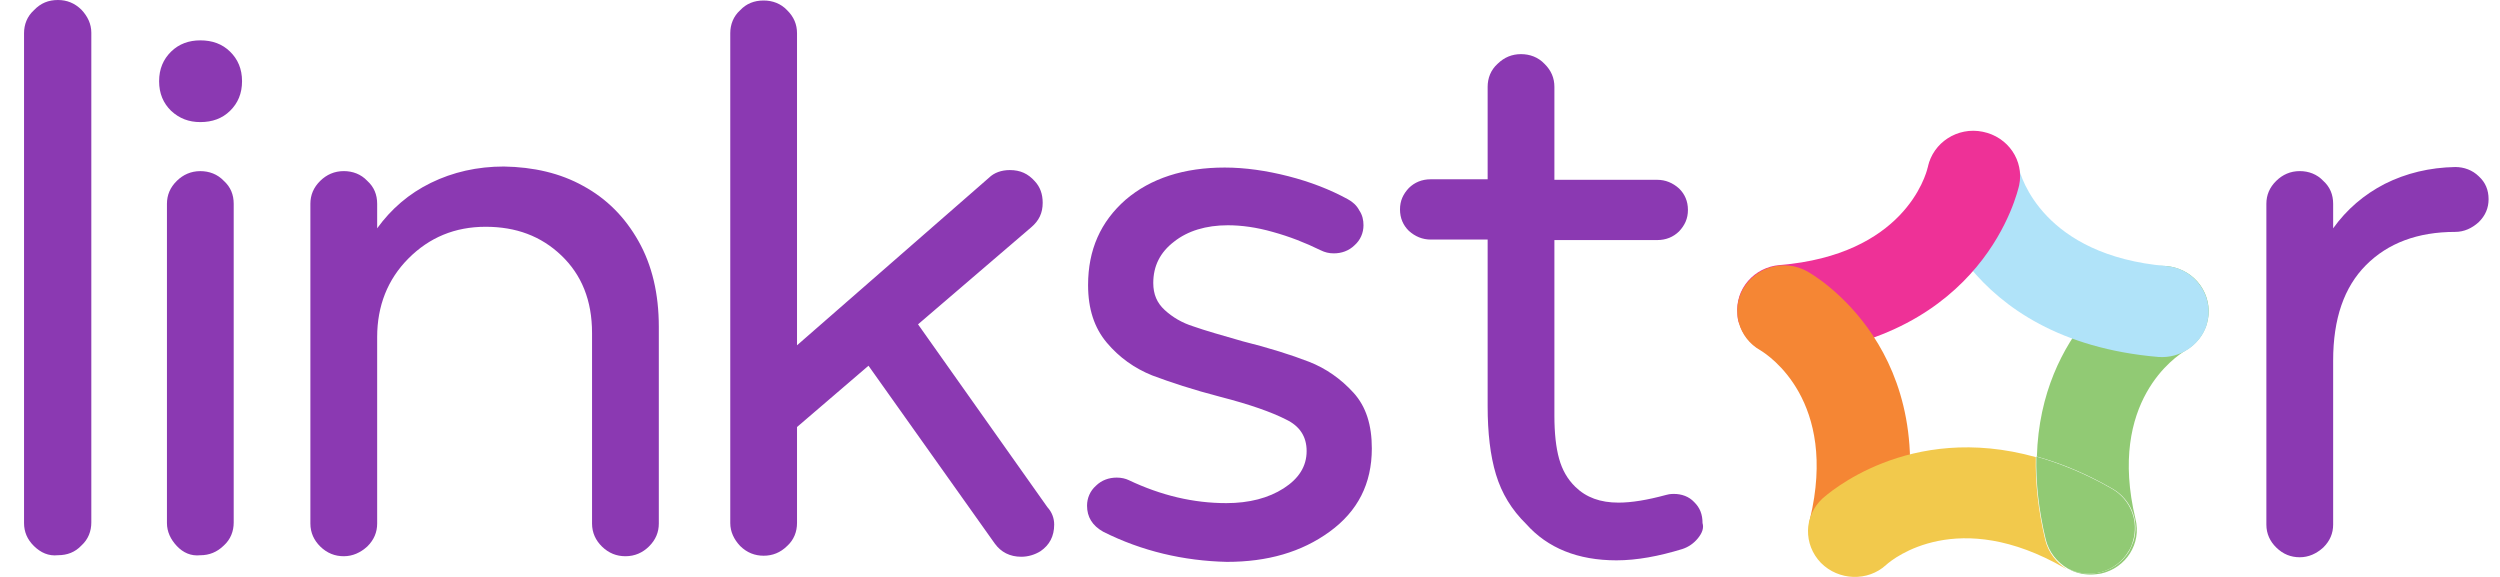
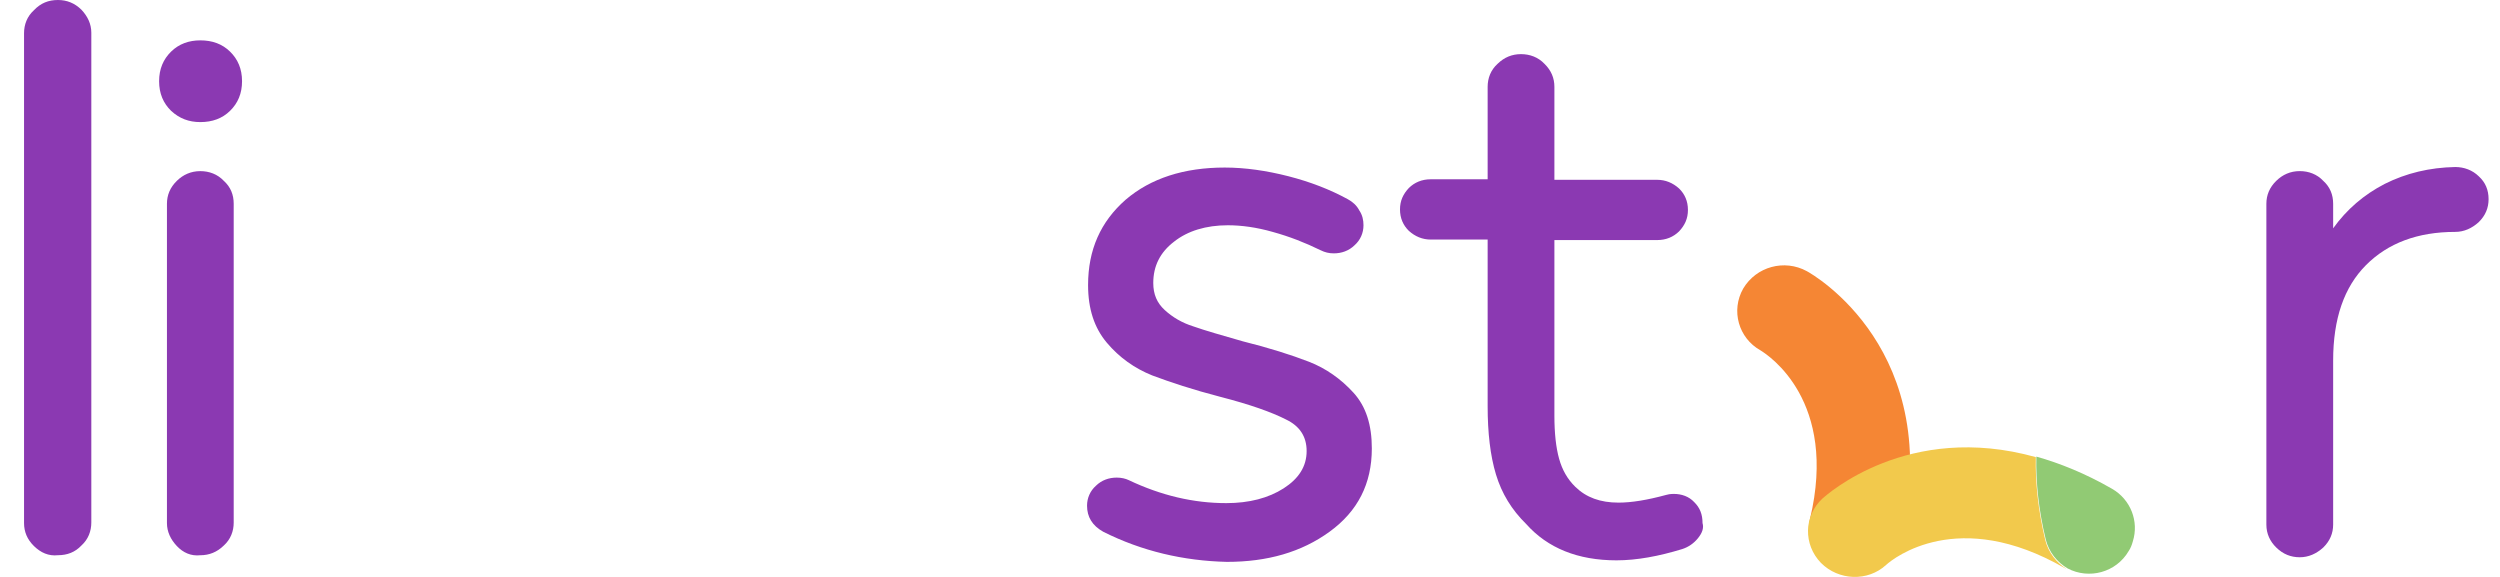
<svg xmlns="http://www.w3.org/2000/svg" width="104" height="24" viewBox="0 0 104 24" fill="none">
-   <path d="M91.635 12.024C91.114 11.111 89.92 10.792 89.009 11.302C88.814 11.408 84.886 13.66 84.734 18.994C85.733 19.27 86.774 19.695 87.881 20.332C88.662 20.779 89.009 21.692 88.749 22.521C88.705 22.648 88.64 22.797 88.575 22.925C88.054 23.796 86.926 24.115 86.015 23.647C86.297 23.817 86.622 23.902 86.969 23.902C87.121 23.902 87.273 23.881 87.403 23.86C88.445 23.626 89.096 22.606 88.835 21.586C87.664 16.678 90.549 14.808 90.897 14.595C91.83 14.064 92.155 12.938 91.635 12.024Z" fill="#91CA74" />
  <path d="M88.552 22.925C88.639 22.797 88.683 22.67 88.726 22.521C88.986 21.692 88.639 20.779 87.858 20.332C86.751 19.695 85.688 19.27 84.712 18.994C84.69 20.035 84.799 21.182 85.102 22.436C85.232 22.967 85.58 23.392 86.014 23.647C86.903 24.114 88.031 23.817 88.552 22.925Z" fill="#91CA74" />
-   <path d="M91.787 13.554C91.505 14.362 90.702 14.914 89.791 14.85C81.589 14.149 80.265 7.987 80.2 7.732C79.983 6.712 80.677 5.714 81.719 5.501C82.76 5.31 83.78 5.947 83.975 6.967C84.062 7.35 84.995 10.622 90.116 11.068C91.179 11.153 91.96 12.088 91.874 13.129C91.852 13.257 91.83 13.405 91.787 13.554Z" fill="#B0E3F9" />
-   <path d="M72.366 13.491C72.626 14.298 73.451 14.872 74.362 14.787C82.564 14.128 83.931 7.966 83.996 7.711C84.213 6.691 83.541 5.692 82.478 5.48C81.436 5.267 80.416 5.926 80.199 6.946C80.112 7.328 79.18 10.601 74.037 11.026C72.974 11.111 72.171 12.024 72.279 13.066C72.279 13.214 72.301 13.363 72.366 13.491Z" fill="#EE3197" />
  <path d="M77.183 23.924C78.051 23.924 78.854 23.329 79.071 22.457C80.959 14.574 75.404 11.408 75.165 11.281C74.232 10.771 73.061 11.089 72.518 12.003C71.997 12.917 72.323 14.064 73.234 14.574C73.581 14.787 76.467 16.678 75.296 21.586C75.057 22.606 75.686 23.626 76.728 23.86C76.879 23.902 77.031 23.924 77.183 23.924Z" fill="#F58634" />
  <path d="M85.081 22.458C84.777 21.183 84.668 20.036 84.69 19.016C79.374 17.529 75.989 20.588 75.816 20.737C75.034 21.46 75.013 22.65 75.75 23.415C76.488 24.158 77.703 24.201 78.463 23.5C78.766 23.223 81.457 21.077 85.884 23.627C85.905 23.648 85.949 23.648 85.97 23.669C85.558 23.415 85.211 22.99 85.081 22.458Z" fill="#F2C94C" />
  <path d="M1.412 22.715C1.13 22.438 1 22.12 1 21.759V1.381C1 1.02 1.13 0.68 1.412 0.425C1.694 0.127 2.02 0 2.41 0C2.779 0 3.105 0.127 3.387 0.404C3.647 0.68 3.799 0.999 3.799 1.36V21.737C3.799 22.098 3.669 22.438 3.387 22.693C3.126 22.97 2.801 23.097 2.41 23.097C2.02 23.14 1.694 22.991 1.412 22.715Z" fill="#8B39B2" />
  <path d="M7.118 4.611C6.793 4.293 6.619 3.889 6.619 3.379C6.619 2.869 6.793 2.465 7.118 2.147C7.444 1.828 7.856 1.679 8.333 1.679C8.832 1.679 9.245 1.828 9.57 2.147C9.896 2.465 10.069 2.869 10.069 3.379C10.069 3.889 9.896 4.293 9.57 4.611C9.245 4.93 8.832 5.079 8.333 5.079C7.856 5.079 7.465 4.93 7.118 4.611ZM7.357 22.715C7.097 22.439 6.945 22.12 6.945 21.759V8.479C6.945 8.117 7.075 7.799 7.357 7.523C7.617 7.268 7.943 7.119 8.333 7.119C8.702 7.119 9.049 7.246 9.31 7.523C9.592 7.778 9.722 8.096 9.722 8.479V21.738C9.722 22.099 9.592 22.439 9.31 22.694C9.028 22.97 8.702 23.098 8.333 23.098C7.943 23.14 7.617 22.991 7.357 22.715Z" fill="#8B39B2" />
-   <path d="M24.26 7.734C25.237 8.265 25.996 9.03 26.56 10.029C27.125 11.028 27.407 12.218 27.407 13.599V21.779C27.407 22.141 27.276 22.459 26.994 22.736C26.734 22.991 26.409 23.139 26.018 23.139C25.649 23.139 25.324 23.012 25.041 22.736C24.781 22.481 24.629 22.162 24.629 21.779V13.854C24.629 12.494 24.195 11.431 23.349 10.624C22.503 9.817 21.461 9.434 20.203 9.434C18.923 9.434 17.859 9.88 16.991 10.752C16.123 11.623 15.69 12.728 15.69 14.024V21.779C15.69 22.141 15.559 22.459 15.277 22.736C14.995 22.991 14.67 23.139 14.301 23.139C13.932 23.139 13.607 23.012 13.324 22.736C13.064 22.481 12.912 22.162 12.912 21.779V8.478C12.912 8.117 13.042 7.798 13.324 7.522C13.585 7.267 13.91 7.118 14.301 7.118C14.67 7.118 15.017 7.245 15.277 7.522C15.559 7.777 15.69 8.095 15.69 8.478V9.498C16.275 8.69 17.013 8.053 17.924 7.607C18.836 7.16 19.856 6.927 20.962 6.927C22.199 6.948 23.306 7.203 24.26 7.734Z" fill="#8B39B2" />
-   <path d="M43.854 21.822C43.854 22.311 43.658 22.672 43.289 22.927C43.051 23.076 42.769 23.161 42.487 23.161C42.009 23.161 41.64 22.969 41.38 22.608L36.129 15.214L33.156 17.764V21.758C33.156 22.119 33.026 22.459 32.744 22.714C32.462 22.991 32.136 23.118 31.768 23.118C31.399 23.118 31.073 22.991 30.791 22.714C30.531 22.438 30.379 22.119 30.379 21.758V1.381C30.379 1.02 30.509 0.68 30.791 0.425C31.052 0.148 31.377 0.021 31.768 0.021C32.136 0.021 32.484 0.148 32.744 0.425C33.026 0.701 33.156 1.02 33.156 1.381V14.364L41.141 7.394C41.358 7.182 41.662 7.075 42.009 7.075C42.443 7.075 42.769 7.224 43.051 7.543C43.268 7.777 43.376 8.074 43.376 8.435C43.376 8.86 43.224 9.179 42.899 9.455L38.19 13.492L43.572 21.099C43.767 21.312 43.854 21.567 43.854 21.822Z" fill="#8B39B2" />
  <path d="M45.893 22.12C45.438 21.865 45.221 21.504 45.221 21.037C45.221 20.718 45.351 20.421 45.59 20.208C45.828 19.974 46.132 19.868 46.458 19.868C46.653 19.868 46.826 19.911 46.957 19.974C48.302 20.612 49.647 20.93 51.014 20.93C51.969 20.93 52.772 20.718 53.401 20.314C54.03 19.91 54.356 19.401 54.356 18.763C54.356 18.168 54.074 17.722 53.488 17.446C52.902 17.148 52.012 16.829 50.776 16.511C49.626 16.213 48.671 15.895 47.933 15.618C47.195 15.321 46.566 14.875 46.045 14.258C45.525 13.642 45.264 12.856 45.264 11.857C45.264 10.391 45.785 9.223 46.826 8.309C47.868 7.416 49.257 6.97 50.949 6.97C51.795 6.97 52.685 7.098 53.596 7.331C54.508 7.565 55.332 7.884 56.07 8.288C56.265 8.394 56.439 8.543 56.547 8.755C56.678 8.946 56.721 9.159 56.721 9.371C56.721 9.69 56.591 9.988 56.352 10.2C56.113 10.434 55.809 10.54 55.484 10.54C55.289 10.54 55.115 10.498 54.942 10.412C54.291 10.094 53.64 9.839 52.945 9.648C52.273 9.456 51.643 9.371 51.079 9.371C50.168 9.371 49.408 9.605 48.844 10.051C48.258 10.498 47.976 11.071 47.976 11.772C47.976 12.24 48.128 12.601 48.454 12.899C48.779 13.196 49.17 13.43 49.647 13.579C50.124 13.748 50.797 13.94 51.687 14.195C52.794 14.471 53.727 14.768 54.443 15.045C55.159 15.321 55.788 15.767 56.309 16.341C56.829 16.915 57.068 17.68 57.068 18.657C57.068 20.123 56.482 21.27 55.31 22.12C54.139 22.97 52.728 23.374 51.036 23.374C49.235 23.332 47.499 22.928 45.893 22.12Z" fill="#8B39B2" />
  <path d="M70.63 22.396C70.456 22.608 70.24 22.757 69.979 22.842C69.003 23.14 68.091 23.31 67.245 23.31C65.639 23.31 64.381 22.8 63.491 21.801C62.884 21.206 62.471 20.526 62.233 19.74C61.994 18.954 61.886 17.998 61.886 16.893V9.966H59.52C59.173 9.966 58.87 9.838 58.609 9.604C58.37 9.371 58.24 9.073 58.24 8.712C58.24 8.351 58.37 8.075 58.609 7.82C58.848 7.586 59.152 7.458 59.52 7.458H61.886V3.612C61.886 3.251 62.016 2.911 62.298 2.656C62.58 2.38 62.905 2.252 63.274 2.252C63.643 2.252 63.99 2.38 64.251 2.656C64.533 2.932 64.663 3.251 64.663 3.612V7.48H68.938C69.285 7.48 69.588 7.607 69.849 7.841C70.088 8.075 70.218 8.372 70.218 8.733C70.218 9.094 70.088 9.371 69.849 9.626C69.61 9.859 69.306 9.987 68.938 9.987H64.663V17.296C64.663 18.019 64.728 18.614 64.858 19.081C64.988 19.549 65.205 19.931 65.531 20.25C65.987 20.696 66.572 20.909 67.332 20.909C67.874 20.909 68.525 20.802 69.306 20.59C69.371 20.569 69.48 20.547 69.632 20.547C69.957 20.547 70.261 20.654 70.478 20.887C70.717 21.121 70.825 21.397 70.825 21.759C70.89 21.971 70.804 22.183 70.63 22.396Z" fill="#8B39B2" />
  <path d="M103.113 7.331C103.395 7.586 103.525 7.904 103.525 8.287C103.525 8.648 103.395 8.967 103.113 9.243C102.83 9.498 102.505 9.647 102.136 9.647C100.574 9.647 99.337 10.114 98.426 11.028C97.514 11.942 97.059 13.259 97.059 15.001V21.822C97.059 22.183 96.928 22.502 96.646 22.778C96.364 23.033 96.039 23.182 95.67 23.182C95.301 23.182 94.976 23.055 94.694 22.778C94.433 22.523 94.281 22.205 94.281 21.822V8.478C94.281 8.117 94.411 7.798 94.694 7.522C94.954 7.267 95.279 7.118 95.67 7.118C96.039 7.118 96.386 7.246 96.646 7.522C96.928 7.777 97.059 8.096 97.059 8.478V9.498C97.623 8.712 98.339 8.096 99.207 7.649C100.096 7.203 101.073 6.969 102.136 6.948C102.505 6.948 102.852 7.076 103.113 7.331Z" fill="#8B39B2" />
</svg>